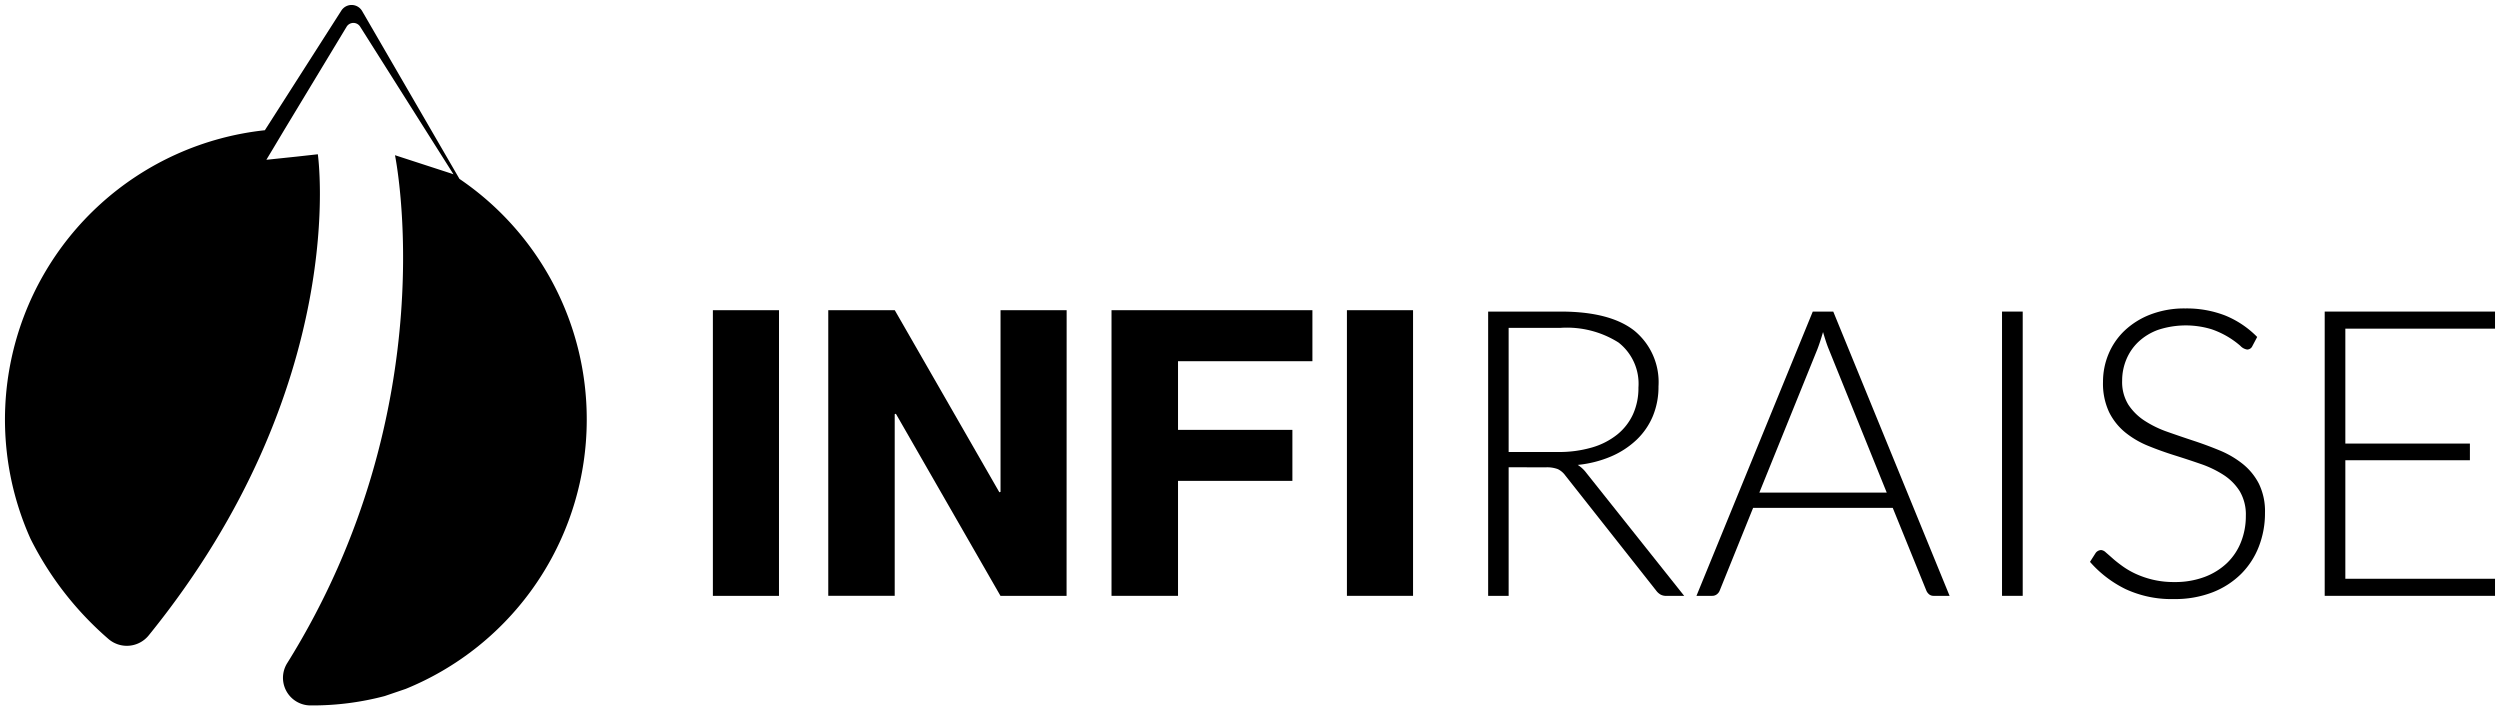
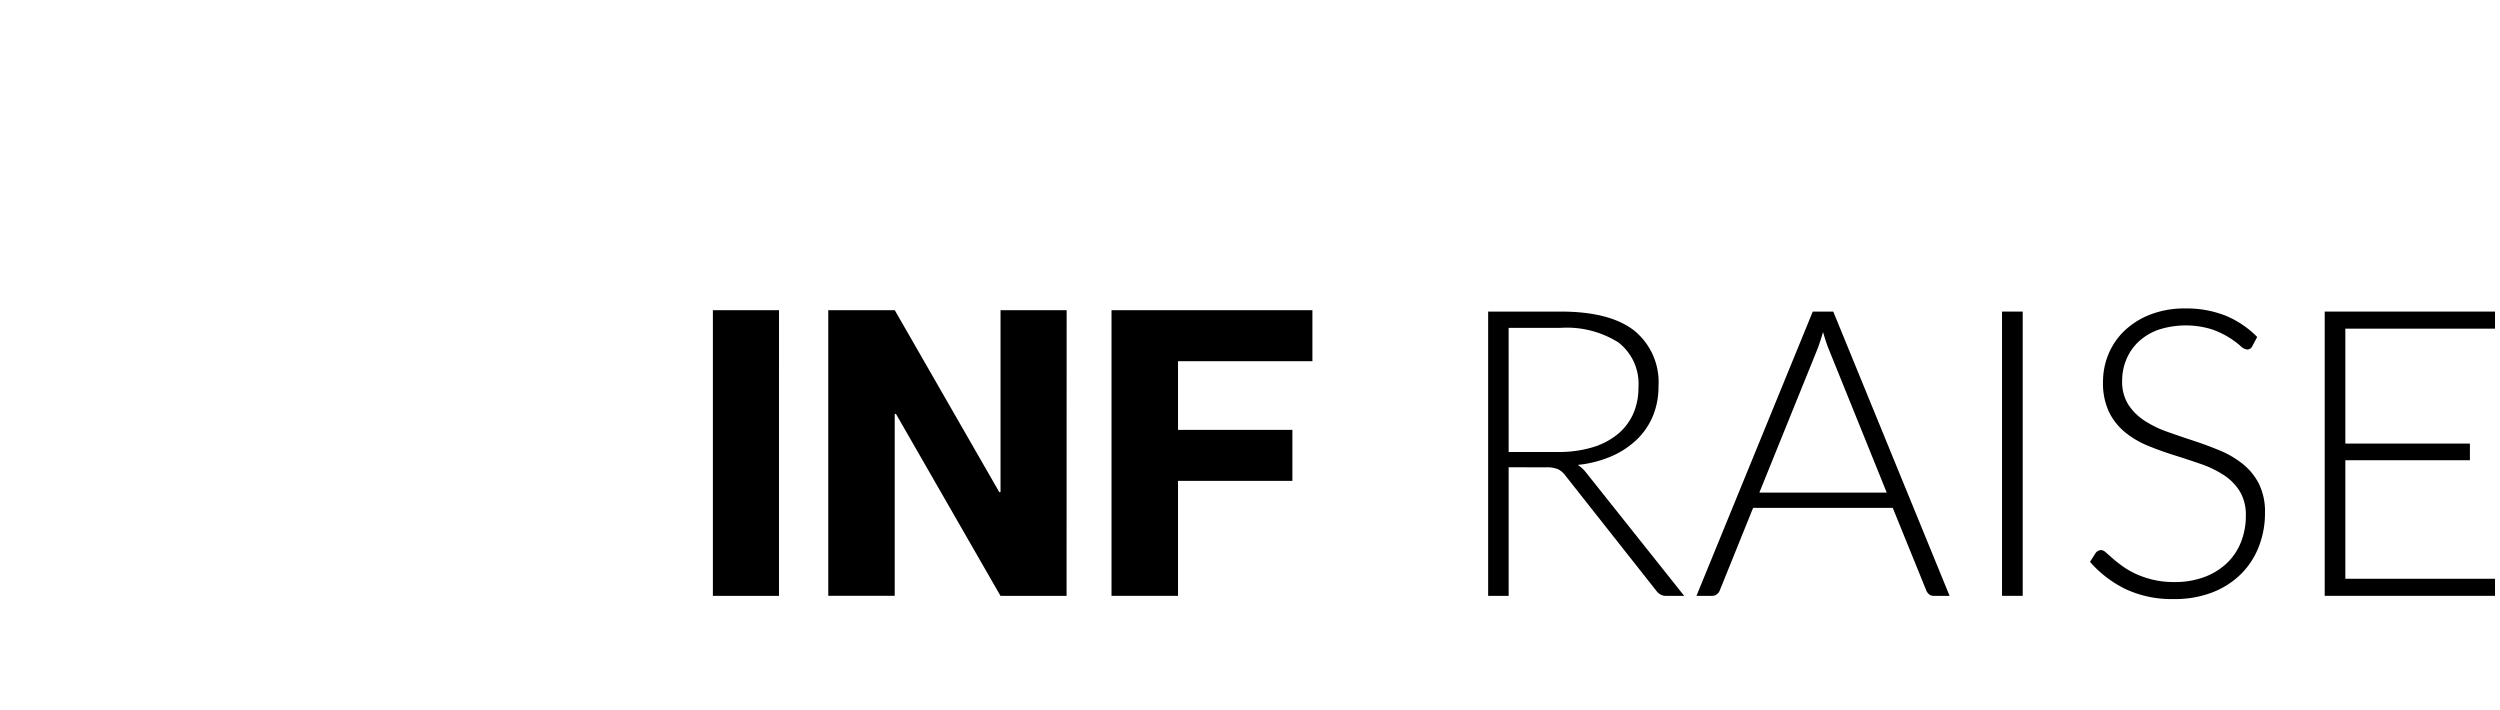
<svg xmlns="http://www.w3.org/2000/svg" width="251" height="71.329" viewBox="0 0 251 71.329">
  <g id="Group_14984" data-name="Group 14984" transform="translate(0.5 0.5)">
    <g id="Group_1" data-name="Group 1" transform="translate(71.071 30.459)">
      <path id="Path_1" data-name="Path 1" d="M2202.037,628.012H2195.4V599.334h6.639Z" transform="translate(-2195.398 -599.149)" stroke="rgba(0,0,0,0)" stroke-width="1" />
      <path id="Path_2" data-name="Path 2" d="M2234.126,628.012h-6.637l-10.5-18.279-.118.04v18.238H2210.2V599.334h6.677l10.5,18.279.119-.04V599.334h6.637Z" transform="translate(-2198.613 -599.149)" stroke="rgba(0,0,0,0)" stroke-width="1" />
      <path id="Path_3" data-name="Path 3" d="M2264.683,616.469H2253.2v11.543h-6.677V599.334h20.17v5.121H2253.2v6.894h11.483Z" transform="translate(-2206.498 -599.149)" stroke="rgba(0,0,0,0)" stroke-width="1" />
-       <path id="Path_4" data-name="Path 4" d="M2283.357,628.012h-6.639V599.334h6.639Z" transform="translate(-2213.058 -599.149)" stroke="rgba(0,0,0,0)" stroke-width="1" />
      <path id="Path_5" data-name="Path 5" d="M2296.878,615.139v12.909h-2.058v-28.54h7.281q4.941,0,7.381,1.906a6.671,6.671,0,0,1,2.441,5.6,7.68,7.68,0,0,1-.565,2.986,7.019,7.019,0,0,1-1.624,2.37,8.677,8.677,0,0,1-2.551,1.674,11.374,11.374,0,0,1-3.369.858,3.261,3.261,0,0,1,.867.806l9.823,12.344h-1.8a1.186,1.186,0,0,1-.554-.121,1.44,1.44,0,0,1-.453-.4l-9.138-11.577a2.019,2.019,0,0,0-.736-.625,3.054,3.054,0,0,0-1.22-.182Zm0-1.533h4.962a11.756,11.756,0,0,0,3.4-.453,7.309,7.309,0,0,0,2.541-1.3,5.613,5.613,0,0,0,1.584-2.038,6.364,6.364,0,0,0,.544-2.681,5.244,5.244,0,0,0-2-4.519,9.7,9.7,0,0,0-5.808-1.473h-5.224Z" transform="translate(-2216.981 -599.185)" stroke="rgba(0,0,0,0)" stroke-width="1" />
      <path id="Path_6" data-name="Path 6" d="M2346.96,628.048h-1.594a.7.7,0,0,1-.463-.151,1,1,0,0,1-.284-.393l-3.367-8.29h-14.018l-3.348,8.29a.862.862,0,0,1-.283.383.746.746,0,0,1-.484.161h-1.573l11.677-28.54h2.057Zm-19.1-10.368h12.788l-5.829-14.421q-.142-.343-.283-.777t-.282-.918q-.141.484-.283.918t-.282.8Z" transform="translate(-2222.792 -599.185)" stroke="rgba(0,0,0,0)" stroke-width="1" />
      <path id="Path_7" data-name="Path 7" d="M2362.811,628.048h-2.077v-28.54h2.077Z" transform="translate(-2231.302 -599.185)" stroke="rgba(0,0,0,0)" stroke-width="1" />
      <path id="Path_8" data-name="Path 8" d="M2388.305,602.89a.569.569,0,0,1-.525.342,1.165,1.165,0,0,1-.679-.373,8.687,8.687,0,0,0-2.893-1.664,8.9,8.9,0,0,0-5.361.06,5.732,5.732,0,0,0-1.984,1.21,5.121,5.121,0,0,0-1.213,1.775,5.5,5.5,0,0,0-.416,2.118,4.324,4.324,0,0,0,.616,2.4,5.55,5.55,0,0,0,1.626,1.614,10.534,10.534,0,0,0,2.292,1.119q1.284.455,2.636.9t2.637.978a9.519,9.519,0,0,1,2.291,1.342,6.152,6.152,0,0,1,1.627,1.986,6.3,6.3,0,0,1,.616,2.935,9.229,9.229,0,0,1-.616,3.378,7.894,7.894,0,0,1-1.785,2.753,8.377,8.377,0,0,1-2.865,1.845,10.4,10.4,0,0,1-3.872.676,10.932,10.932,0,0,1-4.861-1,11.423,11.423,0,0,1-3.571-2.733l.565-.887a.708.708,0,0,1,.564-.3.807.807,0,0,1,.464.242q.284.242.687.6t.97.766a8.012,8.012,0,0,0,1.313.767,9.257,9.257,0,0,0,1.717.594,9.077,9.077,0,0,0,2.2.243,8.383,8.383,0,0,0,3.03-.514,6.642,6.642,0,0,0,2.252-1.4,5.929,5.929,0,0,0,1.4-2.108,7.021,7.021,0,0,0,.485-2.612,4.6,4.6,0,0,0-.616-2.49,5.312,5.312,0,0,0-1.626-1.634,10.462,10.462,0,0,0-2.293-1.1q-1.281-.444-2.635-.868t-2.636-.948a9.08,9.08,0,0,1-2.293-1.341,6.142,6.142,0,0,1-1.626-2.037,6.752,6.752,0,0,1-.615-3.055,7.222,7.222,0,0,1,.545-2.764,6.884,6.884,0,0,1,1.6-2.349,7.855,7.855,0,0,1,2.6-1.634,9.462,9.462,0,0,1,3.524-.615,10.685,10.685,0,0,1,3.99.706,9.563,9.563,0,0,1,3.22,2.158Z" transform="translate(-2233.741 -599.098)" stroke="rgba(0,0,0,0)" stroke-width="1" />
      <path id="Path_9" data-name="Path 9" d="M2419.206,599.508v1.715h-15.028V612.76h12.506v1.674h-12.506v11.9h15.028v1.714h-17.1v-28.54Z" transform="translate(-2240.277 -599.185)" stroke="rgba(0,0,0,0)" stroke-width="1" />
    </g>
    <g id="Group_2" data-name="Group 2">
-       <path id="Path_10" data-name="Path 10" d="M2144.847,628.855a29.187,29.187,0,0,0,18.087-24.727q.093-1.165.092-2.335a29.151,29.151,0,0,0-12.78-24.145l-9.771-16.85a1.222,1.222,0,0,0-2.087-.045l-7.678,12.011a29.216,29.216,0,0,0-23.528,41.021A32.5,32.5,0,0,0,2115,623.838a2.828,2.828,0,0,0,4.076-.392c20.316-25.086,16.951-48.269,16.951-48.269l-2.094.232-2.754.289-.319.031.669-1.111,1.2-2.008,6.188-10.239a.8.8,0,0,1,1.354-.014l9.376,14.833-.259-.092-5.615-1.826s5.231,25.253-10.823,51a2.772,2.772,0,0,0,2.4,4.242,28.25,28.25,0,0,0,7.393-.942" transform="translate(-2104.617 -560.189)" stroke="rgba(0,0,0,0)" stroke-width="1" />
-     </g>
+       </g>
  </g>
</svg>